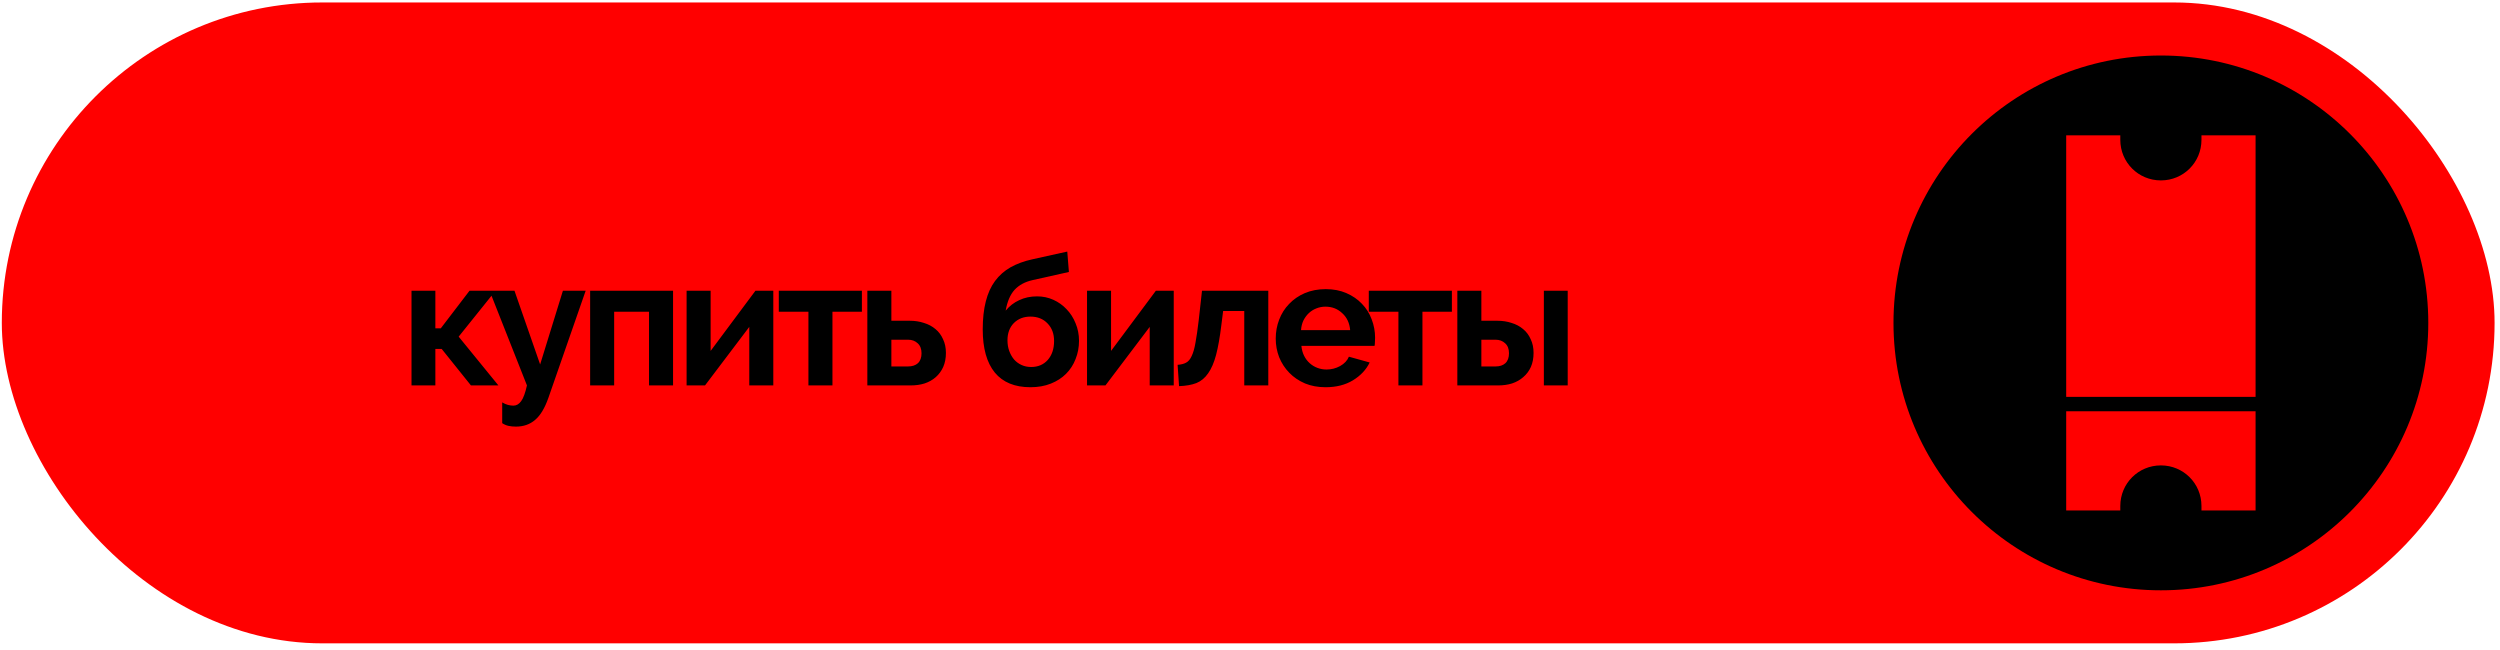
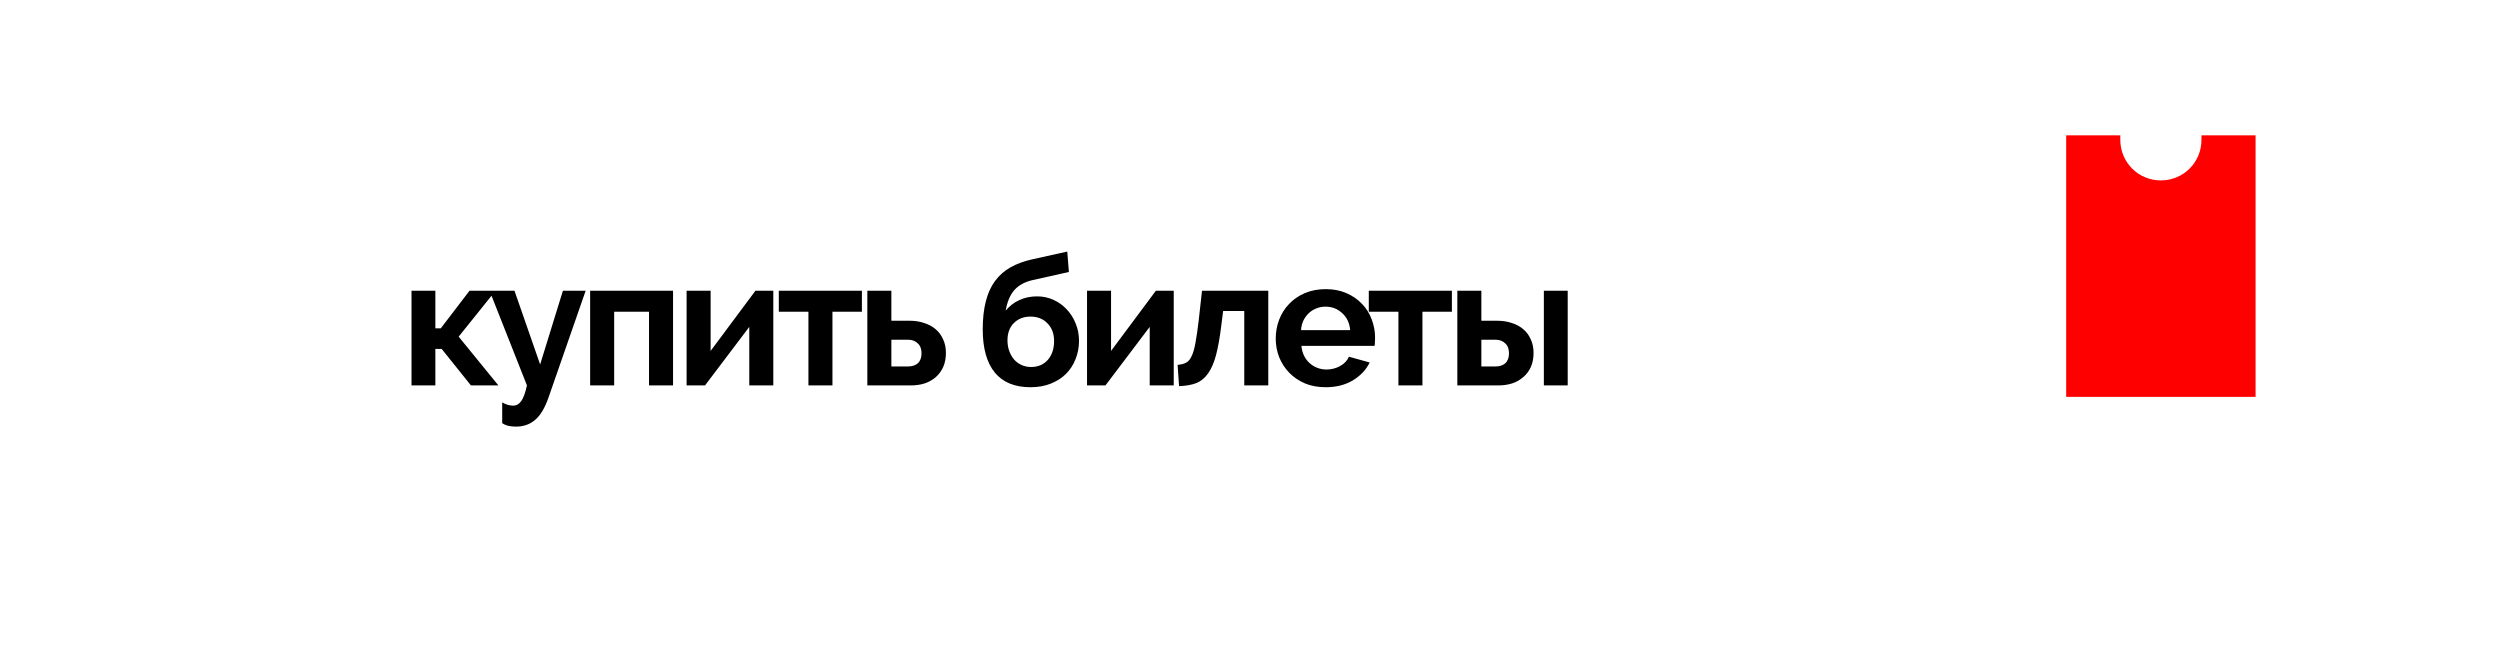
<svg xmlns="http://www.w3.org/2000/svg" width="346" height="90" viewBox="0 0 346 90" fill="none">
-   <rect x="345.25" y="89.039" width="345" height="88.697" rx="44.348" transform="rotate(180 345.25 89.039)" fill="#FF0000" />
  <path d="M64.979 40.242H68.579L63.479 46.592L68.979 53.342H65.179L61.129 48.292H60.254V53.342H56.954V40.242H60.254V45.442H61.004L64.979 40.242ZM69.505 55.692C69.788 55.859 70.055 55.976 70.305 56.042C70.572 56.109 70.822 56.142 71.055 56.142C71.472 56.142 71.83 55.934 72.13 55.517C72.43 55.117 72.697 54.392 72.93 53.342L67.755 40.242H71.205L74.755 50.442L77.905 40.242H81.055L75.905 55.042C75.405 56.476 74.788 57.501 74.055 58.117C73.338 58.734 72.455 59.042 71.405 59.042C71.022 59.042 70.68 59.009 70.38 58.942C70.08 58.876 69.788 58.751 69.505 58.567V55.692ZM93.15 53.342H89.825V43.142H85V53.342H81.675V40.242H93.15V53.342ZM98.35 48.567L104.55 40.242H107.025V53.342H103.7V45.242L97.575 53.342H95.025V40.242H98.35V48.567ZM115.211 53.342H111.886V43.142H107.786V40.242H119.286V43.142H115.211V53.342ZM120.04 40.242H123.365V44.392H125.915C126.615 44.392 127.265 44.492 127.865 44.692C128.481 44.876 129.015 45.159 129.465 45.542C129.915 45.909 130.265 46.376 130.515 46.942C130.781 47.492 130.915 48.126 130.915 48.842C130.915 49.576 130.79 50.226 130.54 50.792C130.29 51.342 129.948 51.809 129.515 52.192C129.081 52.576 128.565 52.867 127.965 53.067C127.381 53.251 126.74 53.342 126.04 53.342H120.04V40.242ZM125.665 50.717C126.248 50.717 126.706 50.567 127.04 50.267C127.373 49.951 127.54 49.492 127.54 48.892C127.54 48.292 127.365 47.834 127.015 47.517C126.665 47.184 126.223 47.017 125.69 47.017H123.365V50.717H125.665ZM142.91 38.767C141.86 39.001 141.027 39.451 140.41 40.117C139.81 40.784 139.402 41.742 139.185 42.992C139.702 42.359 140.327 41.876 141.06 41.542C141.793 41.192 142.618 41.017 143.535 41.017C144.335 41.017 145.085 41.176 145.785 41.492C146.485 41.809 147.093 42.242 147.61 42.792C148.143 43.342 148.56 43.992 148.86 44.742C149.177 45.492 149.335 46.301 149.335 47.167C149.335 48.067 149.177 48.909 148.86 49.692C148.56 50.476 148.118 51.159 147.535 51.742C146.968 52.309 146.268 52.759 145.435 53.092C144.602 53.426 143.66 53.592 142.61 53.592C140.443 53.592 138.802 52.917 137.685 51.567C136.568 50.201 136.01 48.209 136.01 45.592C136.01 44.109 136.152 42.817 136.435 41.717C136.718 40.601 137.143 39.659 137.71 38.892C138.293 38.109 139.01 37.476 139.86 36.992C140.727 36.509 141.727 36.142 142.86 35.892L147.71 34.817L147.935 37.642L142.91 38.767ZM139.435 47.092C139.435 47.642 139.518 48.142 139.685 48.592C139.852 49.042 140.077 49.434 140.36 49.767C140.643 50.084 140.985 50.334 141.385 50.517C141.785 50.701 142.227 50.792 142.71 50.792C143.66 50.792 144.427 50.467 145.01 49.817C145.593 49.151 145.885 48.276 145.885 47.192C145.885 46.192 145.585 45.384 144.985 44.767C144.385 44.134 143.593 43.817 142.61 43.817C141.677 43.817 140.91 44.117 140.31 44.717C139.727 45.317 139.435 46.109 139.435 47.092ZM153.77 48.567L159.97 40.242H162.445V53.342H159.12V45.242L152.995 53.342H150.445V40.242H153.77V48.567ZM162.981 50.492C163.464 50.459 163.856 50.359 164.156 50.192C164.473 50.026 164.731 49.717 164.931 49.267C165.148 48.817 165.323 48.201 165.456 47.417C165.606 46.617 165.756 45.576 165.906 44.292L166.356 40.242H175.531V53.342H172.206V43.042H169.281L169.031 45.017C168.831 46.667 168.589 48.034 168.306 49.117C168.023 50.184 167.656 51.034 167.206 51.667C166.773 52.301 166.231 52.751 165.581 53.017C164.931 53.267 164.131 53.409 163.181 53.442L162.981 50.492ZM183.462 53.592C182.412 53.592 181.462 53.417 180.612 53.067C179.762 52.701 179.037 52.209 178.437 51.592C177.837 50.976 177.37 50.259 177.037 49.442C176.72 48.626 176.562 47.767 176.562 46.867C176.562 45.934 176.72 45.059 177.037 44.242C177.354 43.409 177.812 42.684 178.412 42.067C179.012 41.434 179.737 40.934 180.587 40.567C181.454 40.201 182.42 40.017 183.487 40.017C184.554 40.017 185.504 40.201 186.337 40.567C187.187 40.934 187.904 41.426 188.487 42.042C189.087 42.659 189.537 43.376 189.837 44.192C190.154 45.009 190.312 45.859 190.312 46.742C190.312 46.959 190.304 47.167 190.287 47.367C190.287 47.567 190.27 47.734 190.237 47.867H180.112C180.162 48.384 180.287 48.842 180.487 49.242C180.687 49.642 180.945 49.984 181.262 50.267C181.579 50.551 181.937 50.767 182.337 50.917C182.737 51.067 183.154 51.142 183.587 51.142C184.254 51.142 184.879 50.984 185.462 50.667C186.062 50.334 186.47 49.901 186.687 49.367L189.562 50.167C189.079 51.167 188.304 51.992 187.237 52.642C186.187 53.276 184.929 53.592 183.462 53.592ZM186.862 45.692C186.779 44.709 186.412 43.926 185.762 43.342C185.129 42.742 184.354 42.442 183.437 42.442C182.987 42.442 182.562 42.526 182.162 42.692C181.779 42.842 181.437 43.059 181.137 43.342C180.837 43.626 180.587 43.967 180.387 44.367C180.204 44.767 180.095 45.209 180.062 45.692H186.862ZM196.866 53.342H193.541V43.142H189.441V40.242H200.941V43.142H196.866V53.342ZM201.695 40.242H205.02V44.392H207.22C207.936 44.392 208.595 44.492 209.195 44.692C209.811 44.876 210.345 45.159 210.795 45.542C211.245 45.909 211.595 46.376 211.845 46.942C212.111 47.492 212.245 48.126 212.245 48.842C212.245 49.576 212.12 50.226 211.87 50.792C211.62 51.342 211.27 51.809 210.82 52.192C210.386 52.576 209.87 52.867 209.27 53.067C208.686 53.251 208.045 53.342 207.345 53.342H201.695V40.242ZM213.67 40.242H216.97V53.342H213.67V40.242ZM206.995 50.717C207.561 50.717 208.011 50.567 208.345 50.267C208.678 49.951 208.845 49.492 208.845 48.892C208.845 48.292 208.67 47.834 208.32 47.517C207.97 47.184 207.528 47.017 206.995 47.017H205.02V50.717H206.995Z" fill="black" />
-   <path d="M299.067 81.699C319.506 81.699 336.075 65.129 336.075 44.691C336.075 24.252 319.506 7.683 299.067 7.683C278.628 7.683 262.059 24.252 262.059 44.691C262.059 65.129 278.628 81.699 299.067 81.699Z" fill="black" />
  <path d="M312.172 54.925V19.353V18.729H311.548H305.307H304.683V19.353C304.683 22.473 302.187 24.969 299.067 24.969C295.946 24.969 293.45 22.473 293.45 19.353V18.729H292.826H286.585H285.961V19.353V54.925H312.172Z" fill="#FF0000" />
-   <path d="M312.172 70.028V56.922H285.961V70.028V70.652H286.585H292.826H293.45V70.028C293.45 66.908 295.946 64.411 299.067 64.411C302.187 64.411 304.683 66.908 304.683 70.028V70.652H305.307H311.548H312.172V70.028Z" fill="#FF0000" />
</svg>